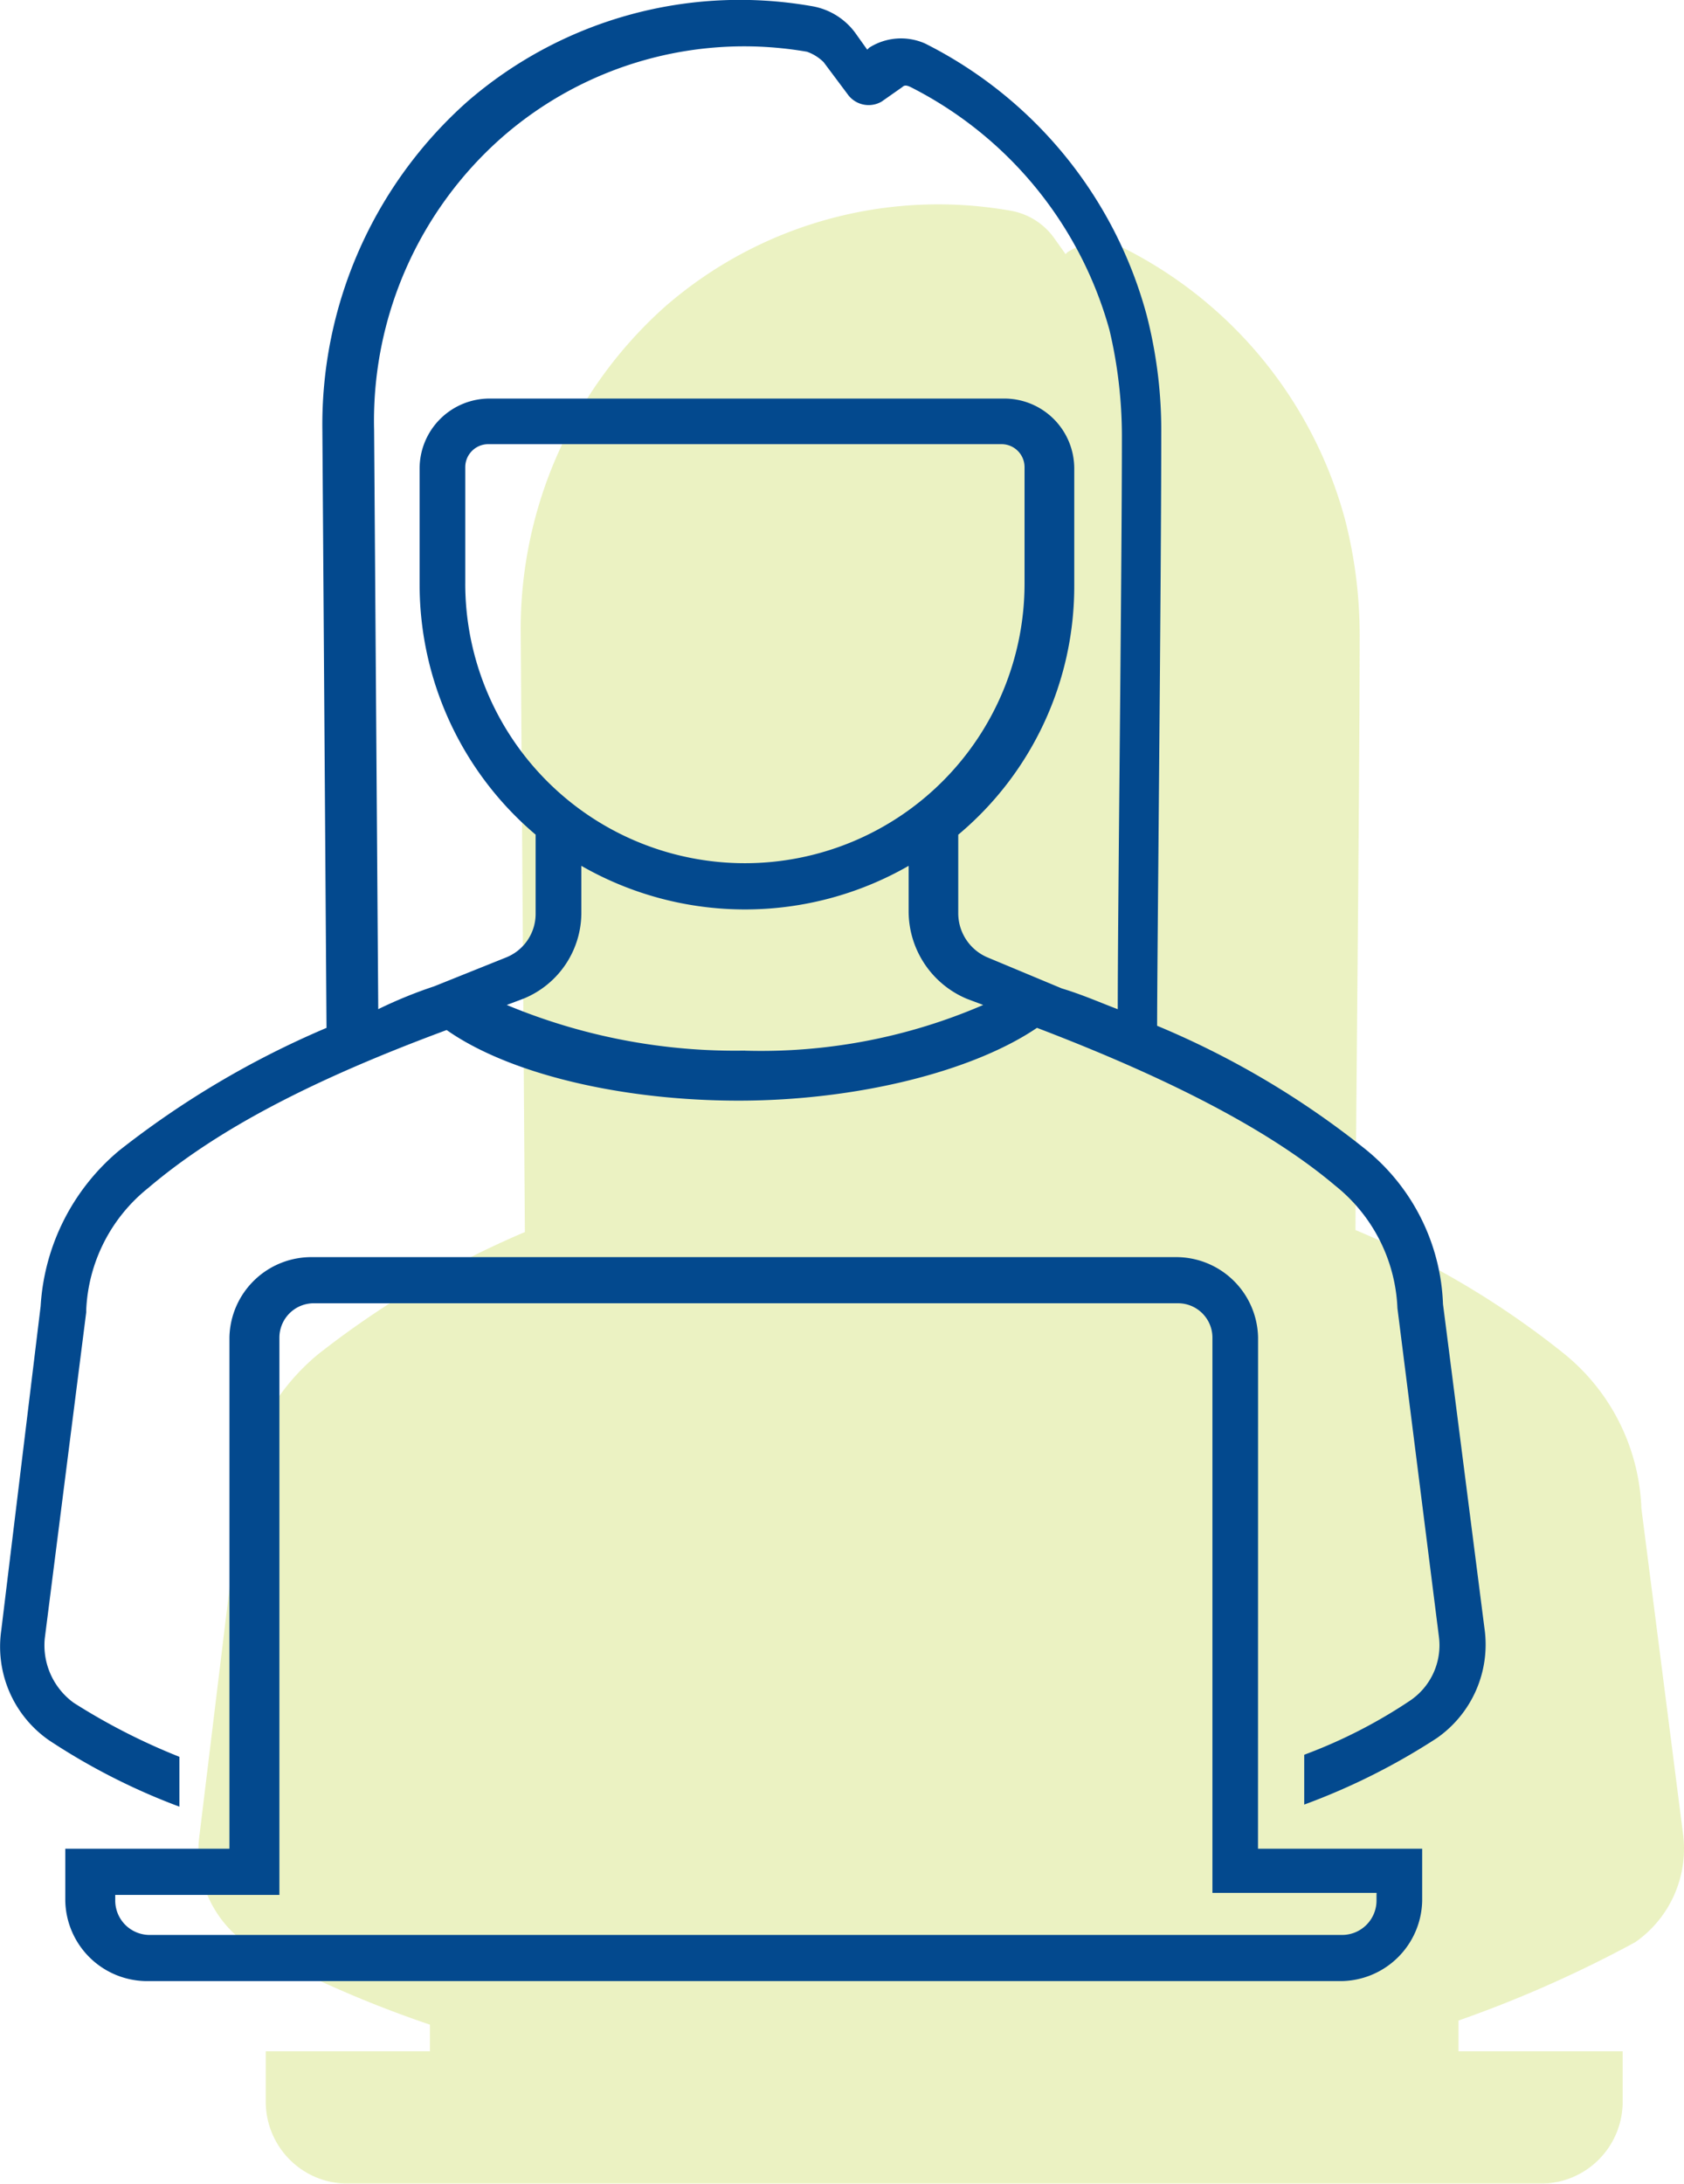
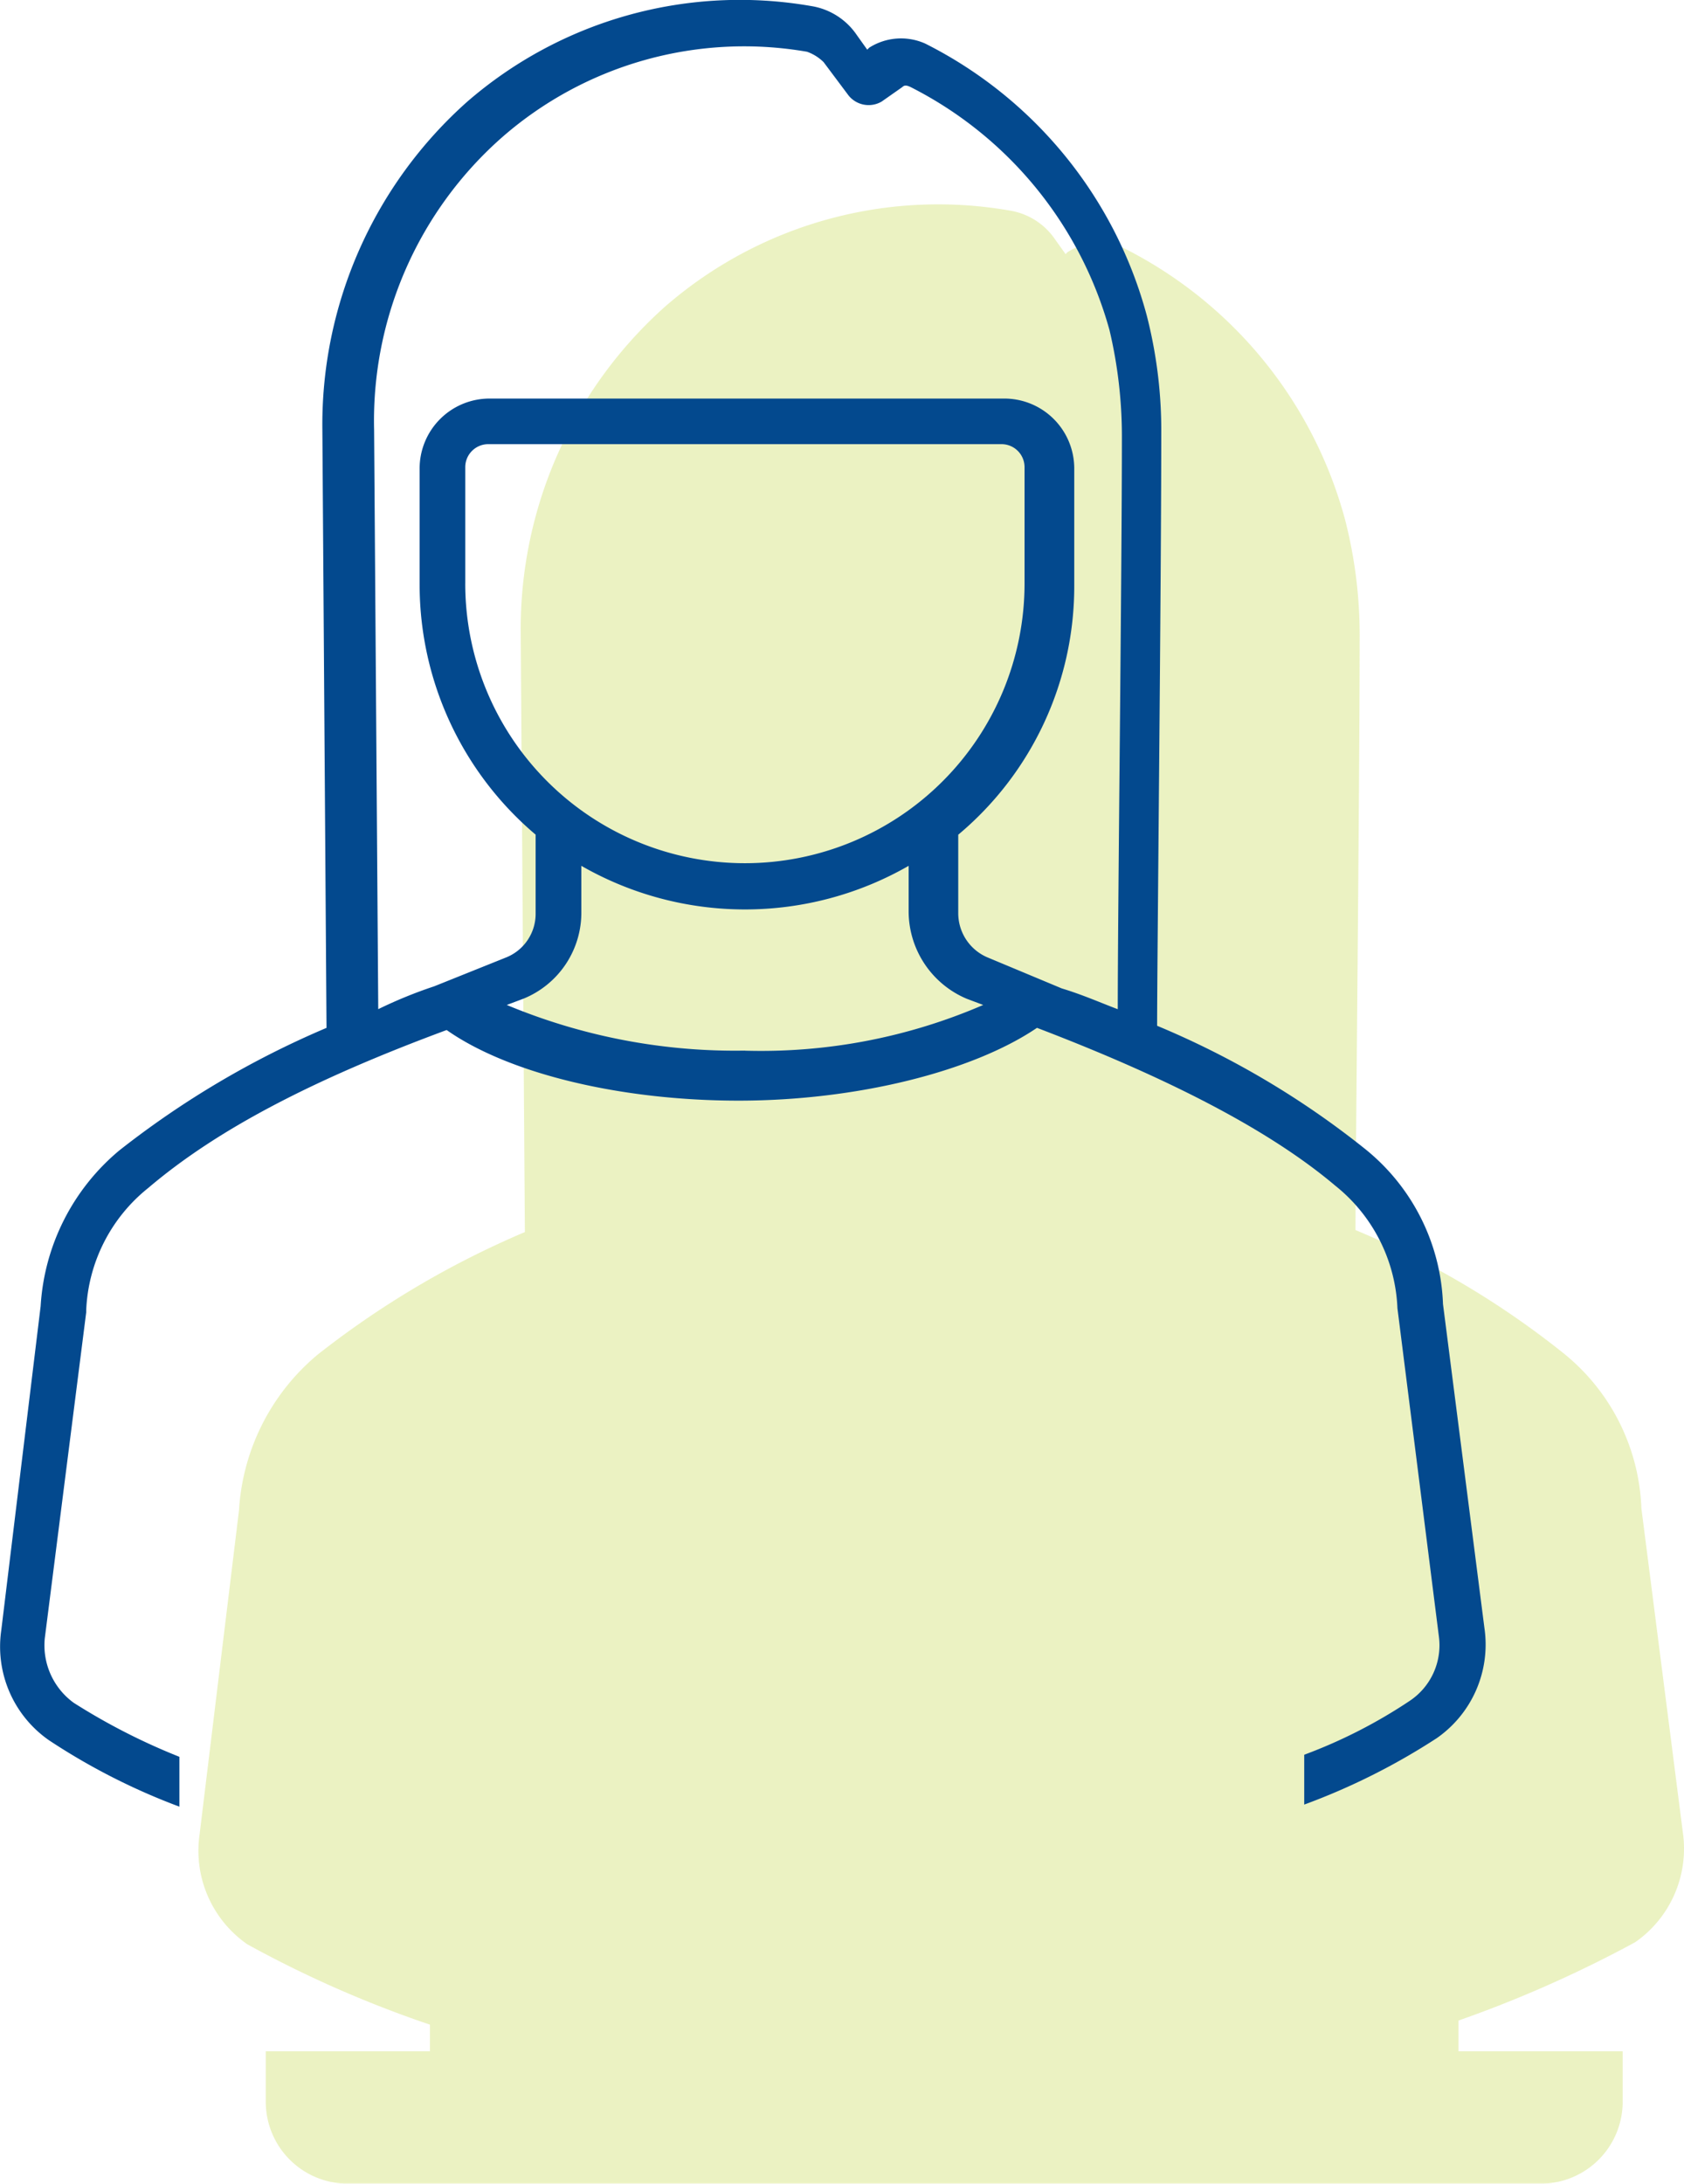
<svg xmlns="http://www.w3.org/2000/svg" width="84.862" height="110" viewBox="0 0 84.862 110">
  <g id="_1" data-name="1" transform="translate(-84.343 -72.41)">
    <g id="Gruppe_457" data-name="Gruppe 457" transform="translate(94.345 82.715)" opacity="0.25">
      <g id="Gruppe_456" data-name="Gruppe 456" transform="translate(0 0)">
        <g id="Gruppe_455" data-name="Gruppe 455">
          <g id="Gruppe_454" data-name="Gruppe 454">
            <g id="Gruppe_453" data-name="Gruppe 453">
              <g id="Gruppe_452" data-name="Gruppe 452">
                <g id="Gruppe_451" data-name="Gruppe 451">
                  <g id="Gruppe_450" data-name="Gruppe 450">
                    <path id="Pfad_177" data-name="Pfad 177" d="M965.882,517.718m25.471,33.992v2.51a61.072,61.072,0,0,0,9.29-4.079,5.741,5.741,0,0,0,2.4-5.543l-2.088-16.316a10.509,10.509,0,0,0-3.967-7.844,43.626,43.626,0,0,0-10.439-6.171c0-3.242.209-22.277.209-29.808a23.308,23.308,0,0,0-.731-5.962,21.6,21.6,0,0,0-11.169-13.7,2.991,2.991,0,0,0-2.819.209l-.1.1-.522-.732a3.422,3.422,0,0,0-2.3-1.464,20.97,20.97,0,0,0-17.328,4.811,21.76,21.76,0,0,0-7.307,16.525l.209,30.122a45.76,45.76,0,0,0-10.439,6.171,11.062,11.062,0,0,0-3.967,7.844L928.3,544.7a5.741,5.741,0,0,0,2.4,5.543,56.863,56.863,0,0,0,9.291,4.079" transform="translate(-928.243 -462.61)" fill="#afca0b" />
                    <path id="Pfad_178" data-name="Pfad 178" d="M991.708,526.141a4.129,4.129,0,0,0-4.189-4.041H944.061a4.129,4.129,0,0,0-4.189,4.041V551.9H931.6v2.627a4.129,4.129,0,0,0,4.189,4.041h60a4.129,4.129,0,0,0,4.189-4.041V551.9h-8.273" transform="translate(-928.209 -458.875)" fill="#afca0b" />
                  </g>
                </g>
              </g>
            </g>
          </g>
        </g>
      </g>
    </g>
    <g id="Gruppe_465" data-name="Gruppe 465" transform="translate(84.343 72.41)">
      <g id="Gruppe_464" data-name="Gruppe 464">
        <g id="Gruppe_463" data-name="Gruppe 463">
          <g id="Gruppe_462" data-name="Gruppe 462">
            <g id="Gruppe_461" data-name="Gruppe 461">
              <g id="Gruppe_460" data-name="Gruppe 460">
                <g id="Gruppe_459" data-name="Gruppe 459">
                  <g id="Gruppe_458" data-name="Gruppe 458">
                    <path id="Pfad_179" data-name="Pfad 179" d="M970.6,504.186c6.576,2.511,11.691,5.126,15.032,7.951a8.327,8.327,0,0,1,3.132,6.172l2.088,16.53a3.363,3.363,0,0,1-1.461,3.243,25.566,25.566,0,0,1-5.324,2.72v2.511a33.271,33.271,0,0,0,6.681-3.348,5.743,5.743,0,0,0,2.4-5.545l-2.088-16.32a10.512,10.512,0,0,0-3.967-7.846,43.62,43.62,0,0,0-10.439-6.172c0-3.243.209-22.284.209-29.816a23.316,23.316,0,0,0-.731-5.963,21.606,21.606,0,0,0-11.169-13.7,2.99,2.99,0,0,0-2.818.209l-.1.1-.522-.732a3.422,3.422,0,0,0-2.3-1.465,20.966,20.966,0,0,0-17.328,4.812,21.769,21.769,0,0,0-7.307,16.53l.209,30.13a45.758,45.758,0,0,0-10.439,6.172,11.066,11.066,0,0,0-3.967,7.846l-1.983,16.32a5.743,5.743,0,0,0,2.4,5.545,32.471,32.471,0,0,0,6.576,3.348v-2.511a31.882,31.882,0,0,1-5.324-2.72,3.579,3.579,0,0,1-1.461-3.243l2.088-16.425v-.1a8.327,8.327,0,0,1,3.132-6.172c3.445-2.929,8.247-5.44,15.032-7.951,3.132,2.2,8.769,3.557,14.719,3.557S967.36,506.383,970.6,504.186Zm-30.377-2.092a22.679,22.679,0,0,0-2.819,1.151l-.209-29.188a19.022,19.022,0,0,1,6.472-14.751,18.534,18.534,0,0,1,15.345-4.289,2.273,2.273,0,0,1,.835.523l1.253,1.674a1.3,1.3,0,0,0,1.67.314l1.044-.732c.1-.1.209-.1.418,0a19.56,19.56,0,0,1,10.021,12.24,23.275,23.275,0,0,1,.626,5.336c0,7.009-.209,23.853-.209,28.875-.835-.314-1.775-.732-2.819-1.046l-3.758-1.569a2.42,2.42,0,0,1-1.461-2.2v-3.975a16.312,16.312,0,0,0,5.846-12.554v-5.859a3.524,3.524,0,0,0-3.549-3.557H943.038a3.524,3.524,0,0,0-3.549,3.557V481.9a16.5,16.5,0,0,0,5.846,12.554v3.975a2.365,2.365,0,0,1-1.461,2.2Zm1.566-20.3v-5.859a1.16,1.16,0,0,1,1.148-1.151h25.888a1.16,1.16,0,0,1,1.148,1.151V481.8a14.092,14.092,0,1,1-28.185,0Zm14.092,23.539a29.9,29.9,0,0,1-12-2.3l.835-.314a4.679,4.679,0,0,0,2.923-4.394v-2.3a16.576,16.576,0,0,0,16.493,0v2.3a4.786,4.786,0,0,0,2.923,4.394l.835.314A28.218,28.218,0,0,1,955.878,505.336Z" transform="translate(-918.343 -452.41)" fill="#03498e" />
-                     <path id="Pfad_180" data-name="Pfad 180" d="M981.708,516.041A4.129,4.129,0,0,0,977.519,512H934.061a4.129,4.129,0,0,0-4.189,4.041V541.8H921.6v2.627a4.129,4.129,0,0,0,4.189,4.041h60a4.129,4.129,0,0,0,4.189-4.041V541.8h-8.273Zm5.969,28.085v.3a1.735,1.735,0,0,1-1.78,1.717h-60a1.734,1.734,0,0,1-1.78-1.717v-.3h8.273V516.041a1.735,1.735,0,0,1,1.78-1.717h43.458a1.734,1.734,0,0,1,1.78,1.717v27.984h8.273Z" transform="translate(-918.31 -448.674)" fill="#03498e" />
                  </g>
                </g>
              </g>
            </g>
          </g>
        </g>
      </g>
    </g>
  </g>
</svg>